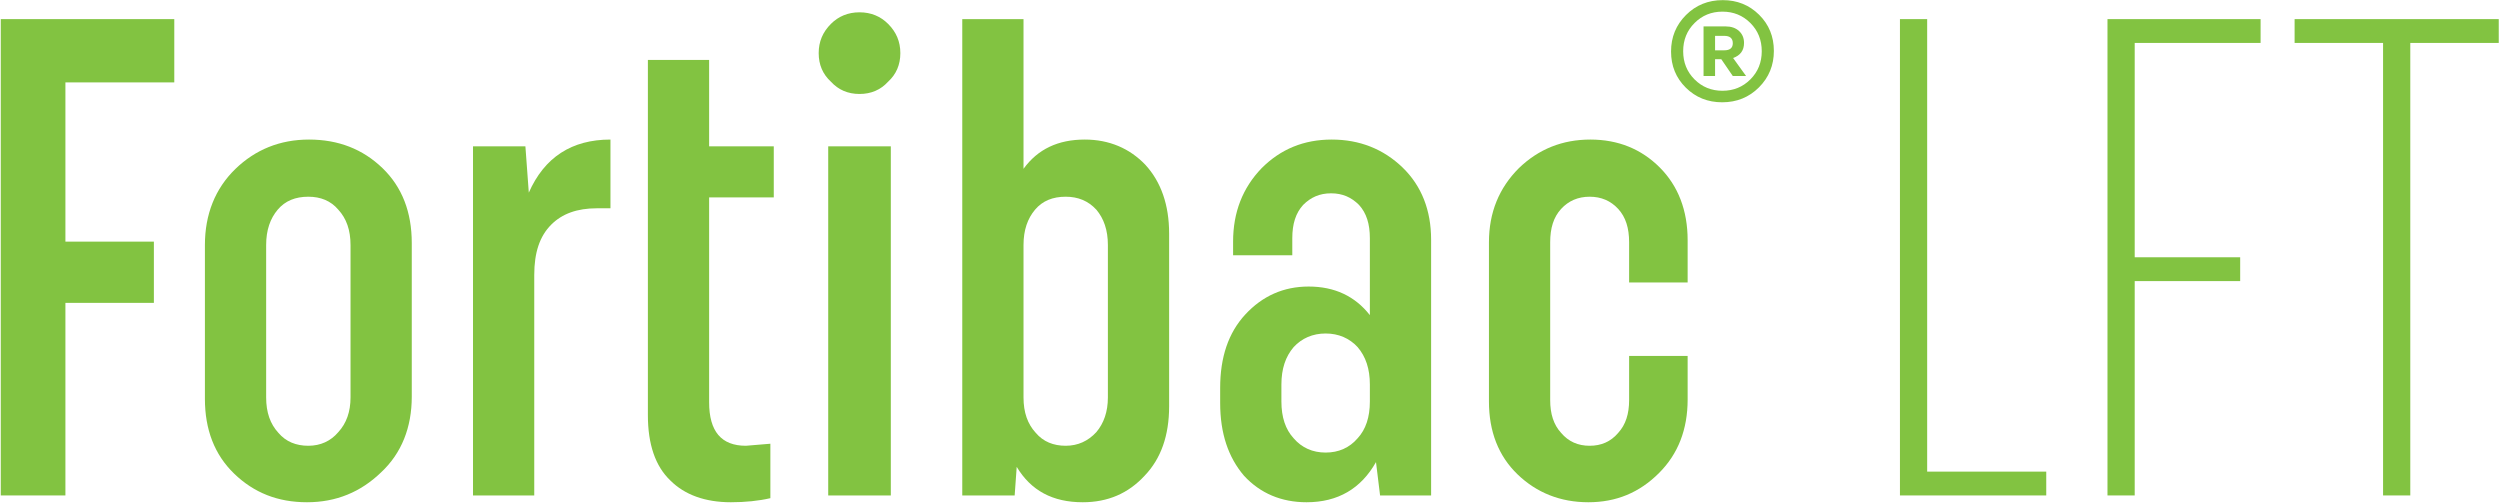
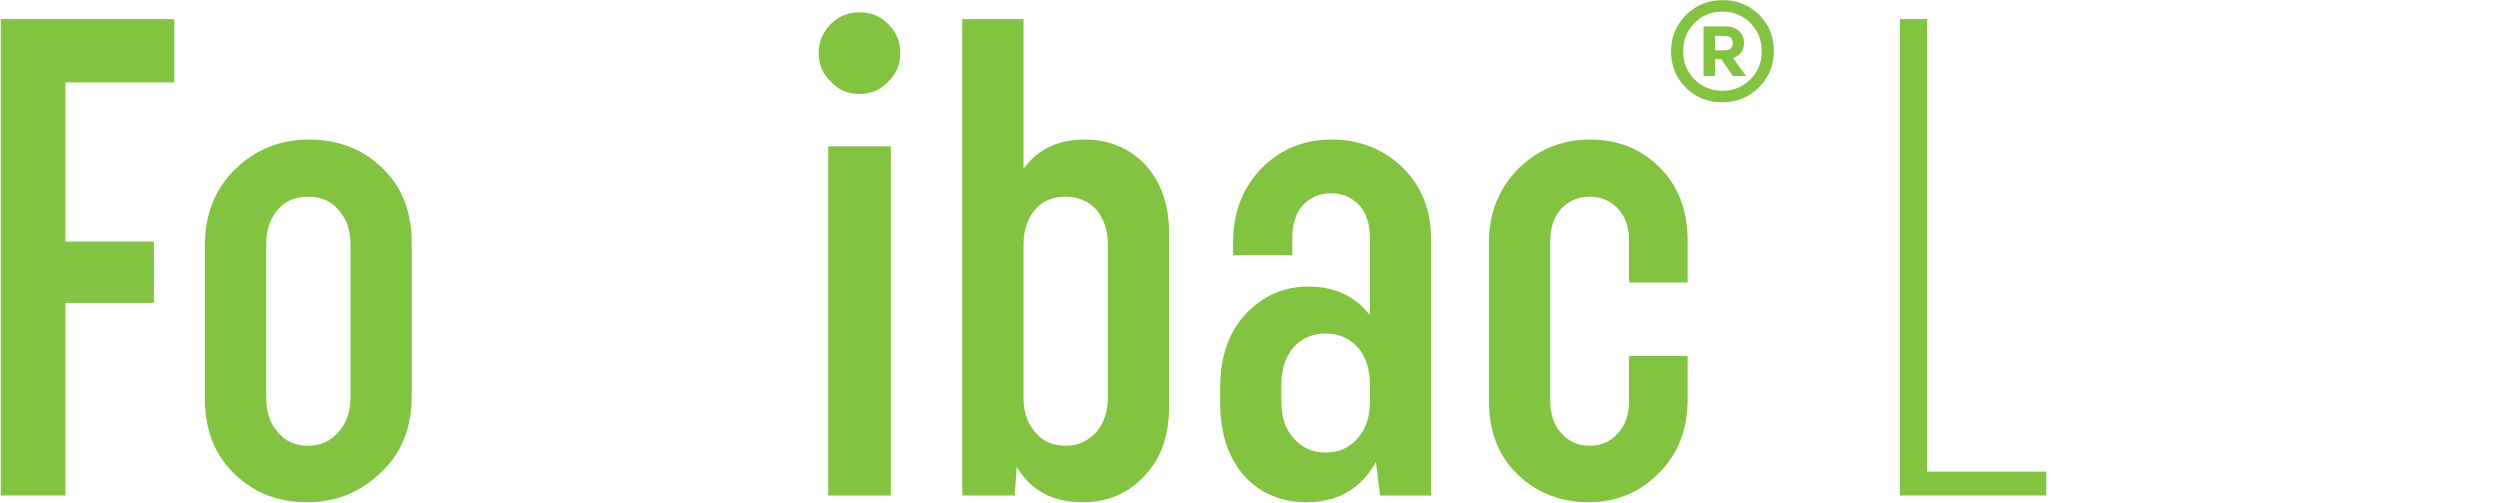
<svg xmlns="http://www.w3.org/2000/svg" width="100%" height="100%" viewBox="0 0 780 157" version="1.1" xml:space="preserve" style="fill-rule:evenodd;clip-rule:evenodd;stroke-linejoin:round;stroke-miterlimit:2;">
  <g transform="matrix(4.167,0,0,4.167,-3004.28,-505.746)">
    <g>
      <g>
        <g transform="matrix(1,0,0,1,849.384,126.353)">
          <path d="M0,-2.299L0,-1.216L0.686,-1.216C1.113,-1.216 1.327,-1.393 1.327,-1.746C1.327,-2.115 1.113,-2.299 0.686,-2.299L0,-2.299ZM-0.863,-3.006L0.796,-3.006C1.209,-3.006 1.541,-2.892 1.792,-2.664C2.042,-2.435 2.168,-2.137 2.168,-1.768C2.168,-1.208 1.895,-0.833 1.349,-0.641L2.322,0.708L1.327,0.708L0.464,-0.552L0,-0.552L0,0.708L-0.863,0.708L-0.863,-3.006ZM2.643,0.962C3.211,0.394 3.495,-0.309 3.495,-1.149C3.495,-1.989 3.211,-2.693 2.643,-3.261C2.076,-3.828 1.379,-4.112 0.553,-4.112C-0.273,-4.112 -0.97,-3.828 -1.537,-3.261C-2.105,-2.693 -2.389,-1.989 -2.389,-1.149C-2.389,-0.309 -2.105,0.394 -1.537,0.962C-0.97,1.529 -0.273,1.813 0.553,1.813C1.379,1.813 2.076,1.529 2.643,0.962M3.296,-3.88C4.033,-3.15 4.402,-2.247 4.402,-1.171C4.402,-0.096 4.029,0.814 3.285,1.559C2.54,2.303 1.622,2.675 0.531,2.675C-0.546,2.675 -1.452,2.31 -2.19,1.581C-2.927,0.851 -3.296,-0.051 -3.296,-1.127C-3.296,-2.203 -2.923,-3.113 -2.179,-3.858C-1.434,-4.602 -0.516,-4.974 0.575,-4.974C1.652,-4.974 2.558,-4.609 3.296,-3.88" style="fill:rgb(130,195,65);fill-rule:nonzero;" />
        </g>
        <g>
          <g transform="matrix(50.949,0,0,50.949,753.838,158.465)">
-             <path d="M0.487,-0.076L0.451,-0.073C0.415,-0.073 0.397,-0.094 0.397,-0.137L0.397,-0.438L0.492,-0.438L0.492,-0.513L0.397,-0.513L0.397,-0.64L0.307,-0.64L0.307,-0.118C0.307,-0.075 0.318,-0.043 0.34,-0.022C0.361,-0.001 0.391,0.01 0.429,0.01C0.45,0.01 0.47,0.008 0.487,0.004L0.487,-0.076ZM0.252,-0.523C0.195,-0.523 0.155,-0.497 0.132,-0.445L0.127,-0.513L0.05,-0.513L0.05,-0L0.14,-0L0.14,-0.324C0.14,-0.357 0.148,-0.381 0.165,-0.398C0.181,-0.414 0.203,-0.422 0.232,-0.422L0.252,-0.422L0.252,-0.523Z" style="fill:rgb(130,195,65);fill-rule:nonzero;" />
-           </g>
+             </g>
          <g>
            <g transform="matrix(1,0,0,1,718.225,158.465)">
              <g transform="matrix(50.949,0,0,50.949,0,0)">
                <path d="M0.28,-0.283L0.28,-0.373L0.15,-0.373L0.15,-0.607L0.31,-0.607L0.31,-0.7L0.055,-0.7L0.055,-0L0.15,-0L0.15,-0.283L0.28,-0.283Z" style="fill:rgb(130,195,65);fill-rule:nonzero;" />
              </g>
            </g>
            <g transform="matrix(1,0,0,1,734.274,158.465)">
              <g transform="matrix(50.949,0,0,50.949,0,0)">
                <path d="M0.13,-0.368C0.13,-0.39 0.136,-0.407 0.147,-0.42C0.158,-0.433 0.173,-0.439 0.192,-0.439C0.21,-0.439 0.225,-0.433 0.236,-0.42C0.248,-0.407 0.254,-0.39 0.254,-0.368L0.254,-0.144C0.254,-0.123 0.248,-0.106 0.236,-0.093C0.225,-0.08 0.21,-0.073 0.192,-0.073C0.174,-0.073 0.159,-0.079 0.148,-0.092C0.136,-0.105 0.13,-0.122 0.13,-0.144L0.13,-0.368ZM0.04,-0.142C0.04,-0.097 0.054,-0.06 0.083,-0.032C0.112,-0.004 0.147,0.01 0.19,0.01C0.233,0.01 0.269,-0.005 0.299,-0.034C0.329,-0.062 0.344,-0.1 0.344,-0.145L0.344,-0.371C0.344,-0.416 0.33,-0.453 0.301,-0.481C0.272,-0.509 0.236,-0.523 0.193,-0.523C0.15,-0.523 0.114,-0.508 0.085,-0.48C0.055,-0.451 0.04,-0.413 0.04,-0.368L0.04,-0.142Z" style="fill:rgb(130,195,65);fill-rule:nonzero;" />
              </g>
            </g>
          </g>
          <g transform="matrix(1,0,0,1,780.179,158.465)">
            <g transform="matrix(50.949,0,0,50.949,0,0)">
              <path d="M0.055,-0L0.147,-0L0.147,-0.513L0.055,-0.513L0.055,-0ZM0.101,-0.71C0.084,-0.71 0.07,-0.704 0.059,-0.693C0.047,-0.681 0.041,-0.667 0.041,-0.65C0.041,-0.633 0.047,-0.619 0.059,-0.608C0.07,-0.596 0.084,-0.59 0.101,-0.59C0.118,-0.59 0.132,-0.596 0.143,-0.608C0.155,-0.619 0.161,-0.633 0.161,-0.65C0.161,-0.667 0.155,-0.681 0.143,-0.693C0.132,-0.704 0.118,-0.71 0.101,-0.71Z" style="fill:rgb(130,195,65);fill-rule:nonzero;" />
            </g>
            <g transform="matrix(50.949,0,0,50.949,10.292,0)">
              <path d="M0.264,-0.144C0.264,-0.123 0.258,-0.106 0.247,-0.093C0.235,-0.08 0.22,-0.073 0.202,-0.073C0.184,-0.073 0.169,-0.079 0.158,-0.092C0.146,-0.105 0.14,-0.122 0.14,-0.144L0.14,-0.368C0.14,-0.39 0.146,-0.407 0.157,-0.42C0.168,-0.433 0.183,-0.439 0.202,-0.439C0.22,-0.439 0.235,-0.433 0.247,-0.42C0.258,-0.407 0.264,-0.39 0.264,-0.368L0.264,-0.144ZM0.05,-0L0.127,-0L0.13,-0.042C0.151,-0.007 0.183,0.01 0.227,0.01C0.264,0.01 0.294,-0.003 0.318,-0.029C0.342,-0.054 0.354,-0.088 0.354,-0.131L0.354,-0.385C0.354,-0.427 0.342,-0.461 0.319,-0.486C0.296,-0.51 0.266,-0.523 0.23,-0.523C0.191,-0.523 0.161,-0.509 0.14,-0.48L0.14,-0.7L0.05,-0.7L0.05,-0Z" style="fill:rgb(130,195,65);fill-rule:nonzero;" />
            </g>
            <g transform="matrix(50.949,0,0,50.949,30.366,0)">
              <path d="M0.125,-0.163C0.125,-0.186 0.131,-0.204 0.143,-0.218C0.155,-0.231 0.171,-0.238 0.19,-0.238C0.209,-0.238 0.225,-0.231 0.237,-0.218C0.249,-0.204 0.255,-0.186 0.255,-0.163L0.255,-0.138C0.255,-0.115 0.249,-0.097 0.237,-0.084C0.225,-0.07 0.209,-0.063 0.19,-0.063C0.171,-0.063 0.155,-0.07 0.143,-0.084C0.131,-0.097 0.125,-0.115 0.125,-0.138L0.125,-0.163ZM0.035,-0.136C0.035,-0.091 0.047,-0.056 0.07,-0.029C0.094,-0.003 0.125,0.01 0.162,0.01C0.208,0.01 0.242,-0.01 0.264,-0.049L0.27,-0L0.345,-0L0.345,-0.376C0.345,-0.419 0.331,-0.455 0.303,-0.482C0.275,-0.509 0.24,-0.523 0.199,-0.523C0.158,-0.523 0.124,-0.509 0.096,-0.481C0.068,-0.452 0.054,-0.416 0.054,-0.373L0.054,-0.353L0.141,-0.353L0.141,-0.378C0.141,-0.399 0.146,-0.415 0.157,-0.427C0.168,-0.438 0.181,-0.444 0.198,-0.444C0.215,-0.444 0.228,-0.438 0.239,-0.427C0.25,-0.415 0.255,-0.399 0.255,-0.378L0.255,-0.265C0.233,-0.293 0.203,-0.307 0.165,-0.307C0.128,-0.307 0.097,-0.293 0.072,-0.266C0.047,-0.239 0.035,-0.203 0.035,-0.158L0.035,-0.136Z" style="fill:rgb(130,195,65);fill-rule:nonzero;" />
            </g>
            <g transform="matrix(50.949,0,0,50.949,50.236,0)">
              <path d="M0.246,-0.205L0.246,-0.14C0.246,-0.12 0.241,-0.104 0.23,-0.092C0.219,-0.079 0.205,-0.073 0.188,-0.073C0.171,-0.073 0.157,-0.079 0.146,-0.092C0.135,-0.104 0.13,-0.12 0.13,-0.14L0.13,-0.372C0.13,-0.393 0.135,-0.409 0.146,-0.421C0.157,-0.433 0.171,-0.439 0.188,-0.439C0.205,-0.439 0.219,-0.433 0.23,-0.421C0.241,-0.409 0.246,-0.393 0.246,-0.372L0.246,-0.313L0.332,-0.313L0.332,-0.375C0.332,-0.419 0.318,-0.455 0.291,-0.482C0.264,-0.509 0.23,-0.523 0.189,-0.523C0.148,-0.523 0.113,-0.509 0.084,-0.481C0.055,-0.452 0.04,-0.416 0.04,-0.372L0.04,-0.138C0.04,-0.094 0.054,-0.058 0.082,-0.031C0.11,-0.004 0.145,0.01 0.186,0.01C0.227,0.01 0.261,-0.004 0.29,-0.033C0.318,-0.061 0.332,-0.097 0.332,-0.141L0.332,-0.205L0.246,-0.205Z" style="fill:rgb(130,195,65);fill-rule:nonzero;" />
            </g>
          </g>
          <g>
            <g transform="matrix(1,0,0,1,859.66,158.465)">
              <g transform="matrix(50.949,0,0,50.949,0,0)">
                <path d="M0.285,-0L0.285,-0.035L0.11,-0.035L0.11,-0.7L0.07,-0.7L0.07,-0L0.285,-0Z" style="fill:rgb(130,195,65);fill-rule:nonzero;" />
              </g>
              <g transform="matrix(50.949,0,0,50.949,15.539,0)">
-                 <path d="M0.265,-0.315L0.265,-0.35L0.11,-0.35L0.11,-0.665L0.295,-0.665L0.295,-0.7L0.07,-0.7L0.07,-0L0.11,-0L0.11,-0.315L0.265,-0.315Z" style="fill:rgb(130,195,65);fill-rule:nonzero;" />
-               </g>
+                 </g>
            </g>
            <g transform="matrix(1,0,0,1,891.757,158.465)">
              <g transform="matrix(50.949,0,0,50.949,0,0)">
-                 <path d="M0.32,-0.665L0.32,-0.7L0.02,-0.7L0.02,-0.665L0.15,-0.665L0.15,-0L0.19,-0L0.19,-0.665L0.32,-0.665Z" style="fill:rgb(130,195,65);fill-rule:nonzero;" />
-               </g>
+                 </g>
            </g>
          </g>
        </g>
      </g>
    </g>
  </g>
</svg>